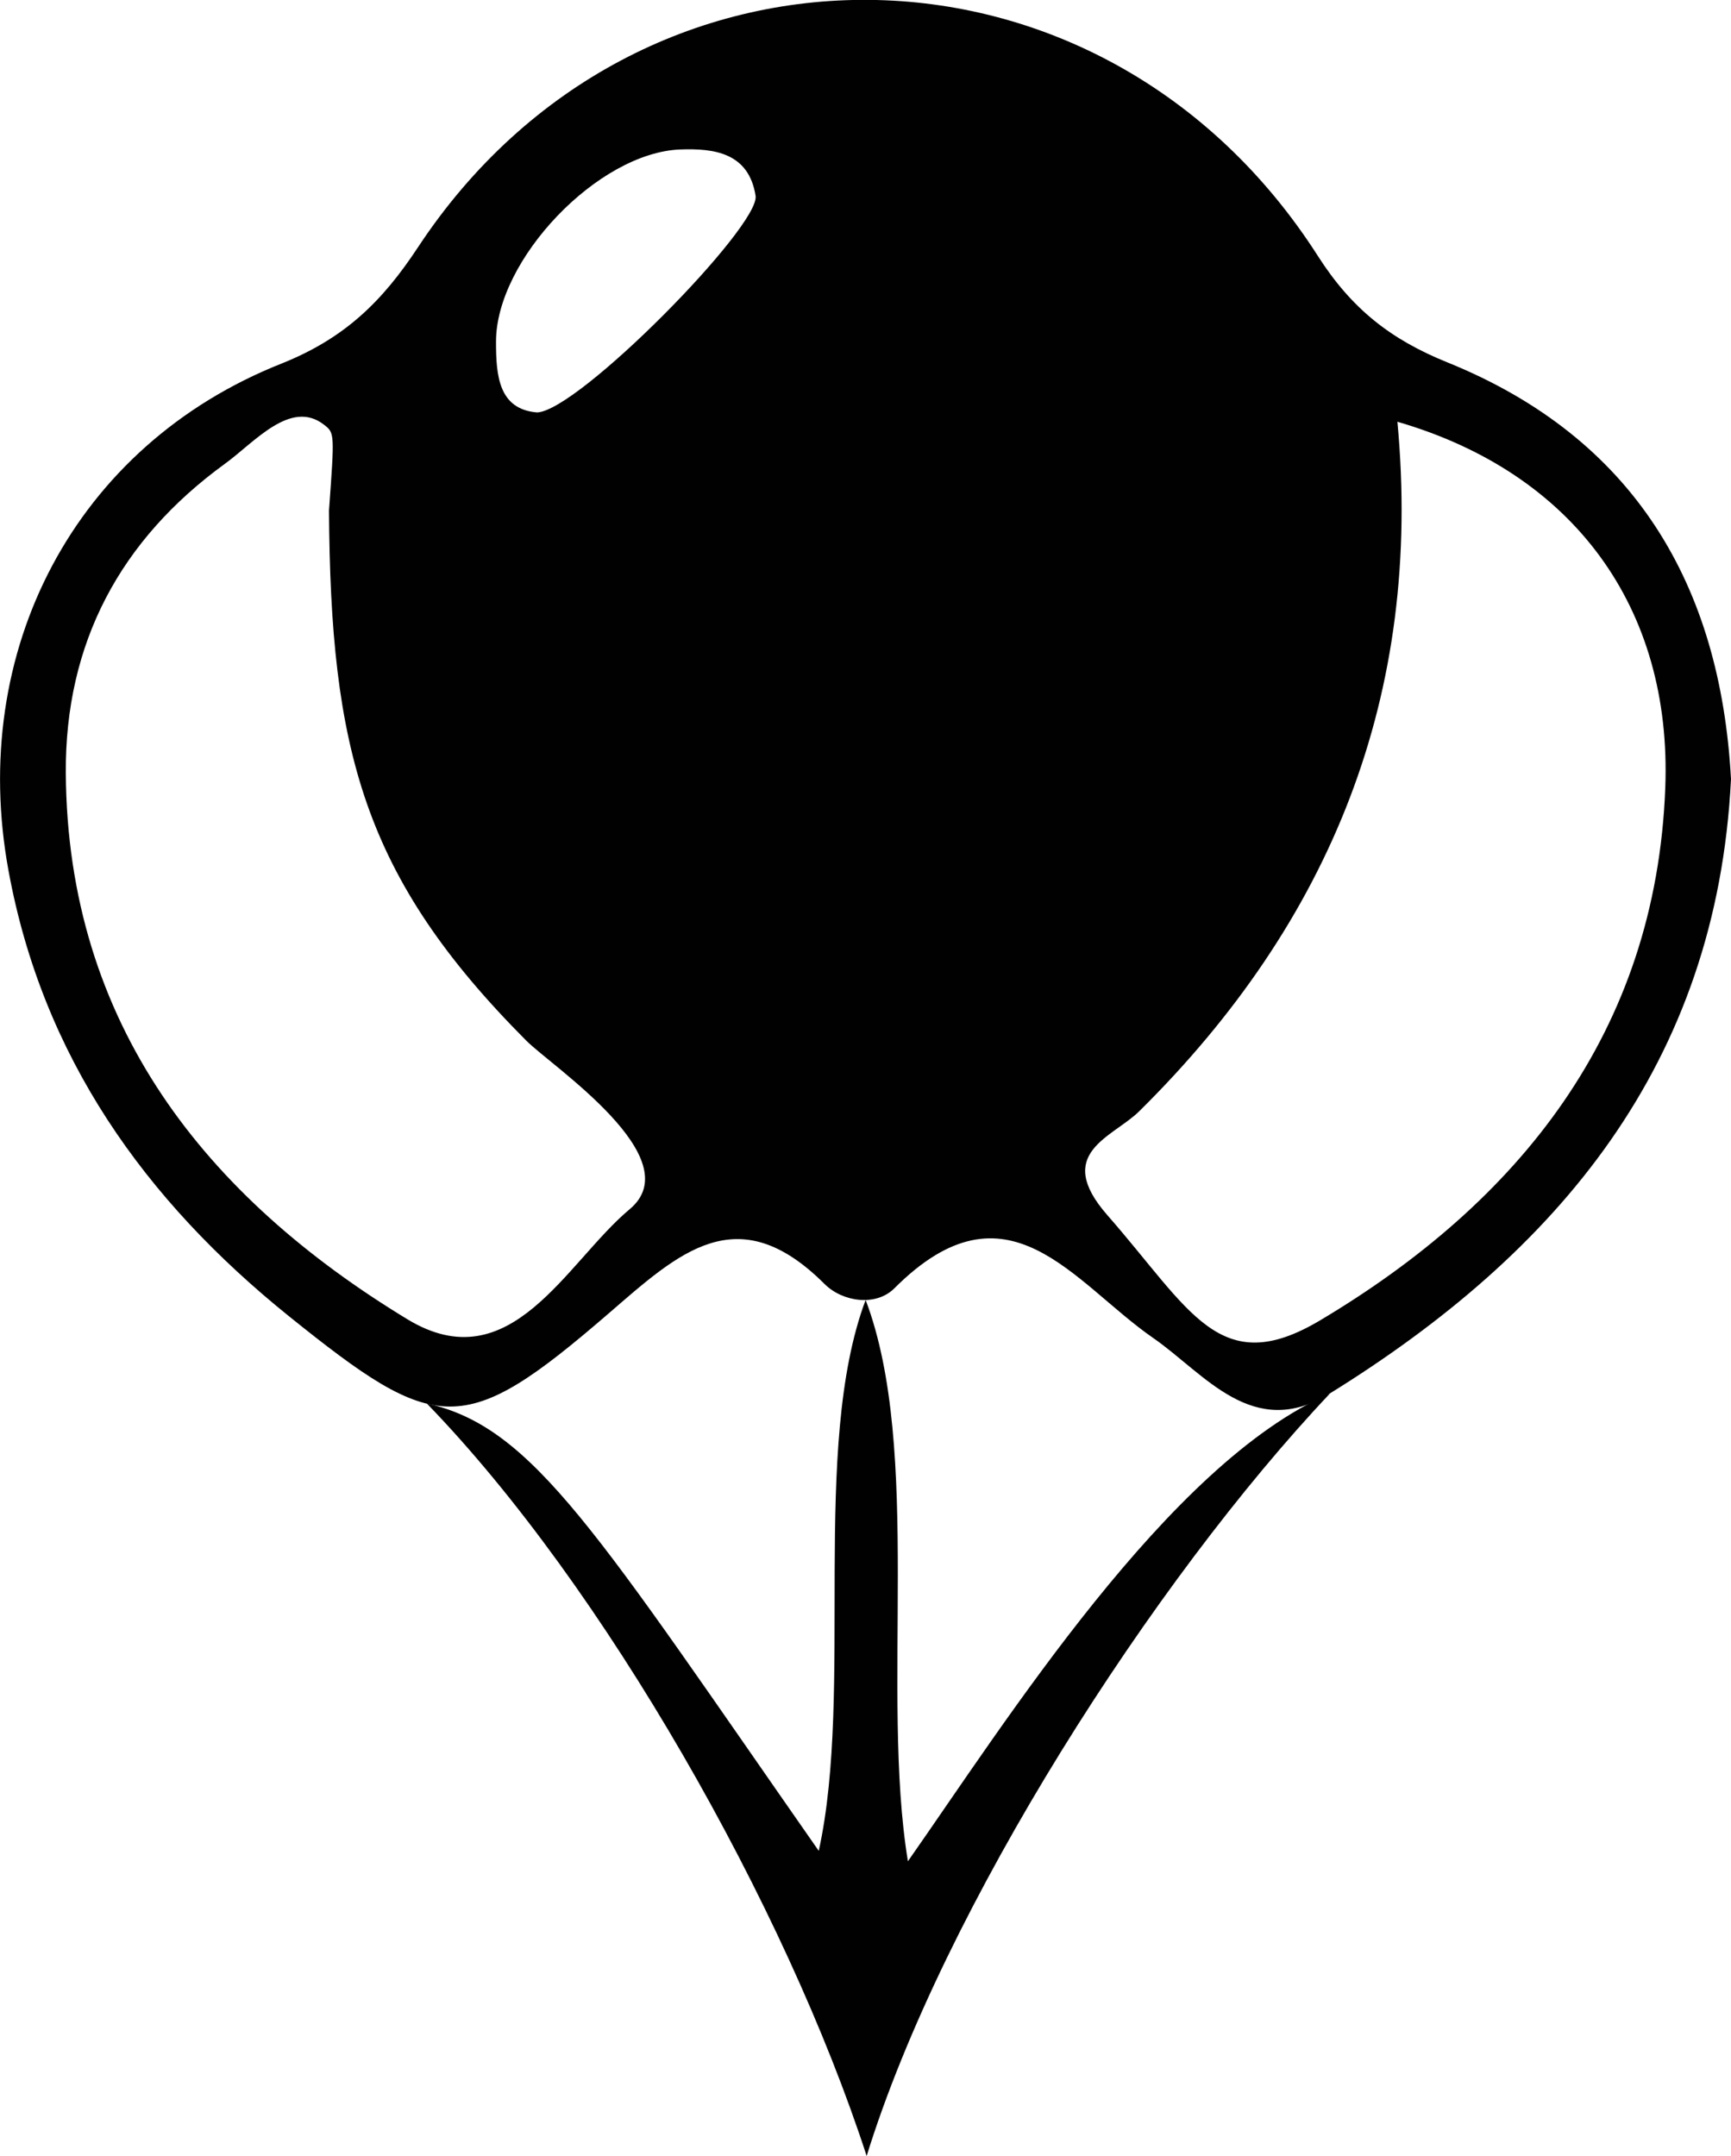
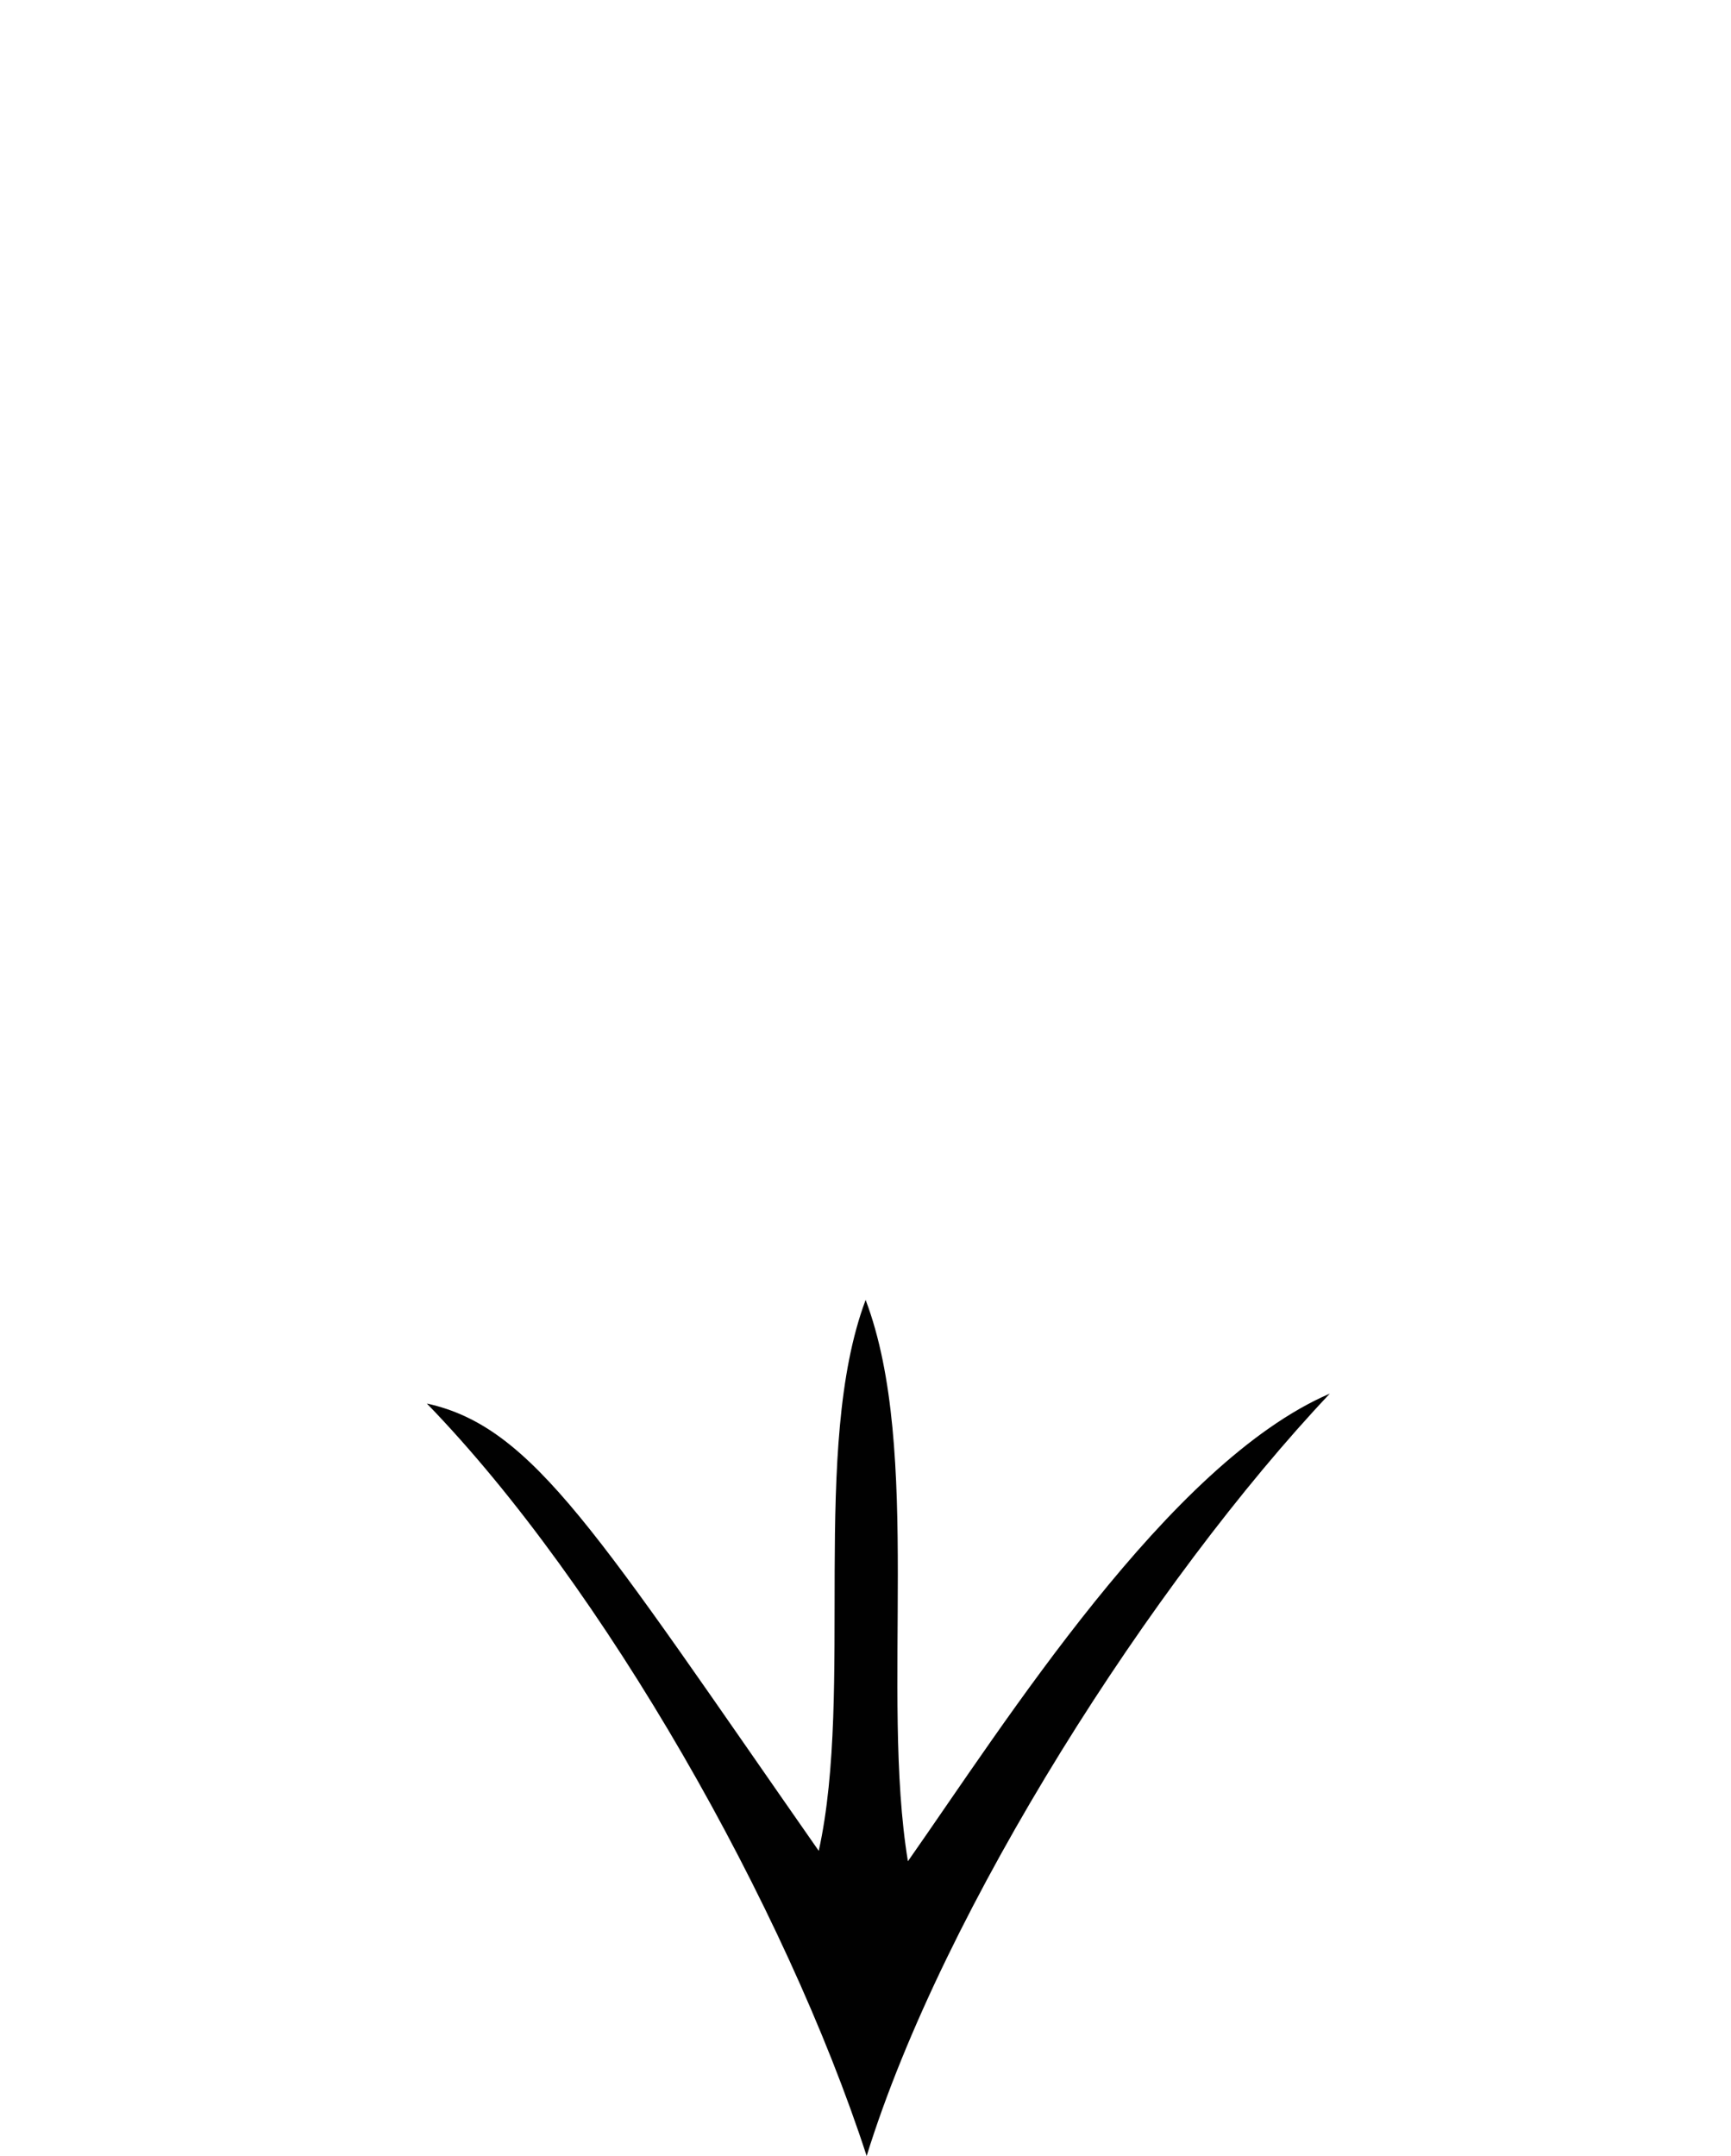
<svg xmlns="http://www.w3.org/2000/svg" id="Laag_1" data-name="Laag 1" viewBox="0 0 406.14 505.72">
-   <path d="M406.14,182.76c-3.35,67-40.69,111-94.17,144.13-18,11.14-29.32-4.66-41.34-13-18.89-13.05-34.19-38.32-60.78-11.7-4.32,4.32-12.12,3.23-16.38-1-20.44-20.41-34.17-7.35-50.78,7-34,29.33-40.2,28.44-74.81.62C33.92,281.48,10,247.86,2,204.25c-9.49-51.49,15.47-99.74,64.13-119C80.9,79.33,89.69,70.72,98.07,58c51.6-78.22,160.47-77.21,211.17,2.09,7.9,12.35,17.05,19.54,30.33,24.9C383.41,102.72,403.67,137.18,406.14,182.76Zm-328.95-63c1.32-18.19,1.32-18.19-1.15-20.12-7.83-6.12-16.34,4.12-23.23,9.12-24.56,17.83-37.56,42-37.37,72.57.38,59,33,99.5,80.12,128.11,24.28,14.76,37.24-13.32,52.18-25.8,14.32-11.95-18.25-33.52-24.23-39.51C85.12,205.62,77.55,175.75,77.19,119.71ZM327.87,98.93c6,64-15.56,117.27-60.58,161.74-6.21,6.13-20.29,9.75-7.46,24.38,19.48,22.22,26.3,38.72,49.89,24.67,46.63-27.77,78.82-67.51,81-124.94C392.33,142.58,369.23,110.94,327.87,98.93ZM126,96.74c9.63-.26,52.41-43.74,51.28-50.82-1.6-10.09-9.71-11.15-17.65-10.86-19.29.71-43.25,25.83-43.25,45.07C116.37,88.11,117,96,126,96.74Z" transform="translate(0 0)" fill="#010101" />
  <path d="M100.15,329.22c25.08,5.5,39.89,30.37,91.95,104.93,8.29-37.55-2-94.6,11-129.23,13.38,35.3,3.46,92.39,9.92,131.67,22.81-32.51,61.2-93.41,99-109.7-41.31,43.73-90.62,120.52-108.68,178.83C184.39,447.38,141.72,372.06,100.15,329.22Z" transform="translate(0 0)" fill="#010101" />
</svg>